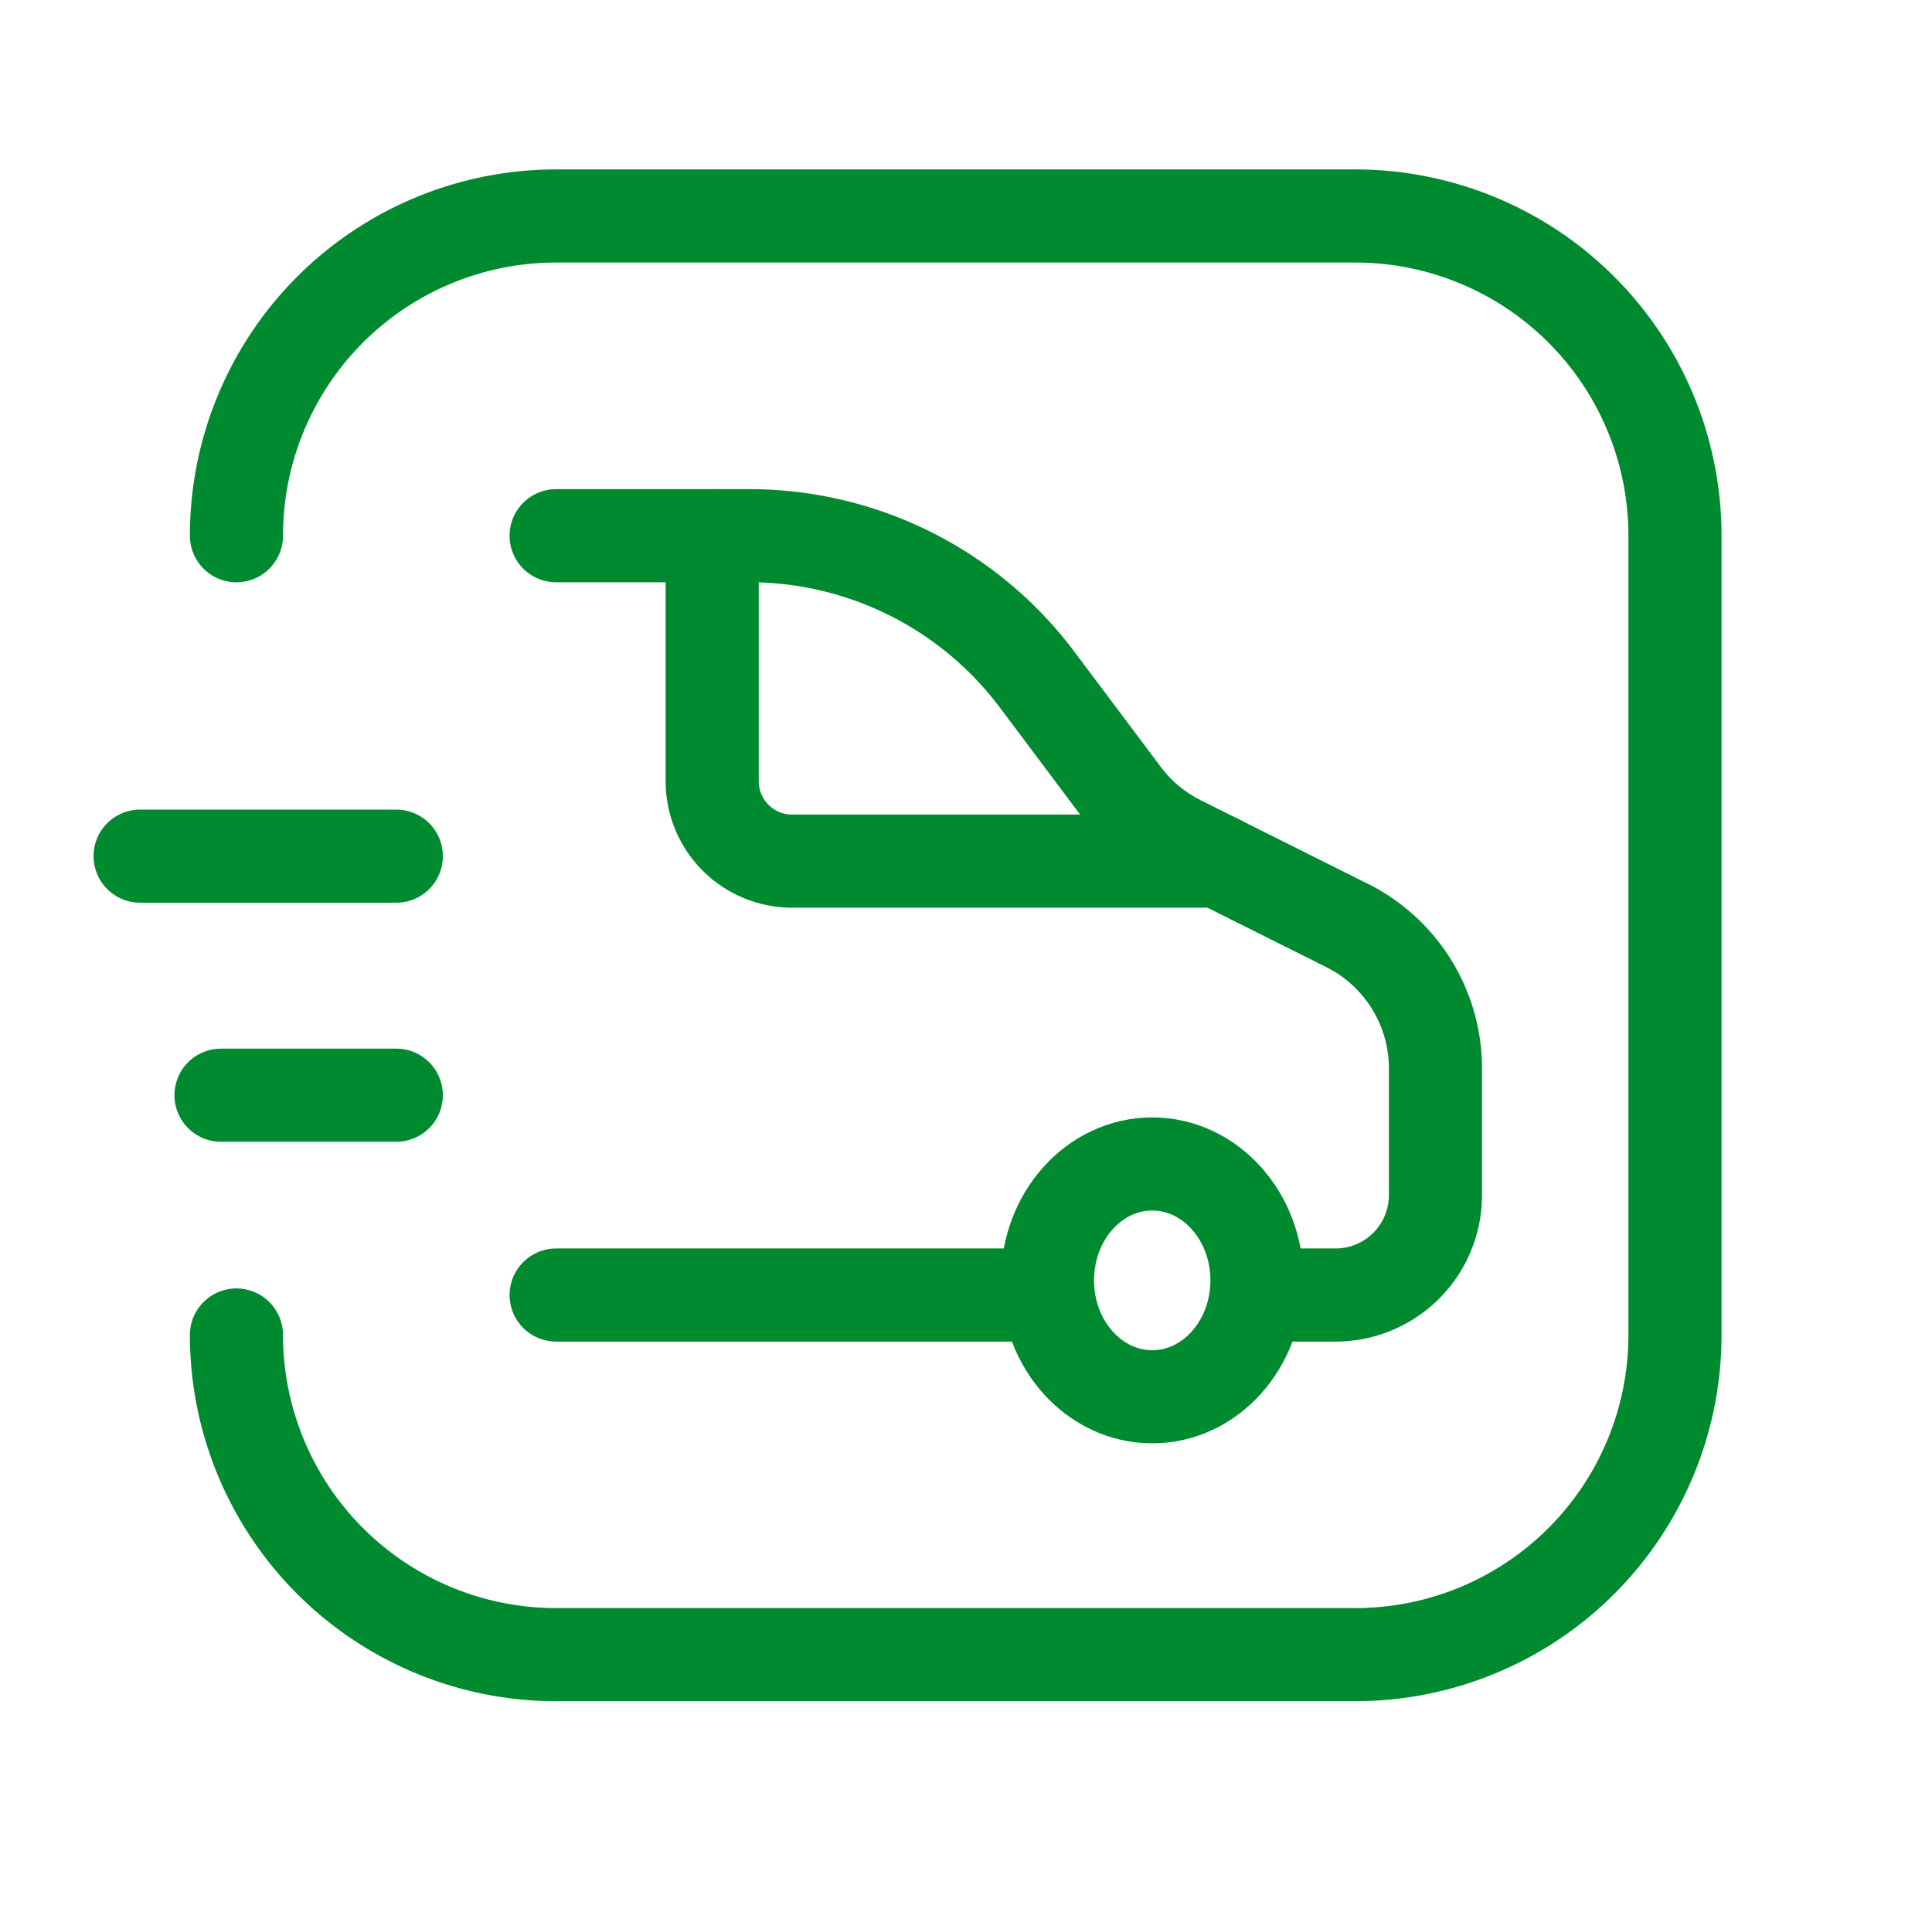
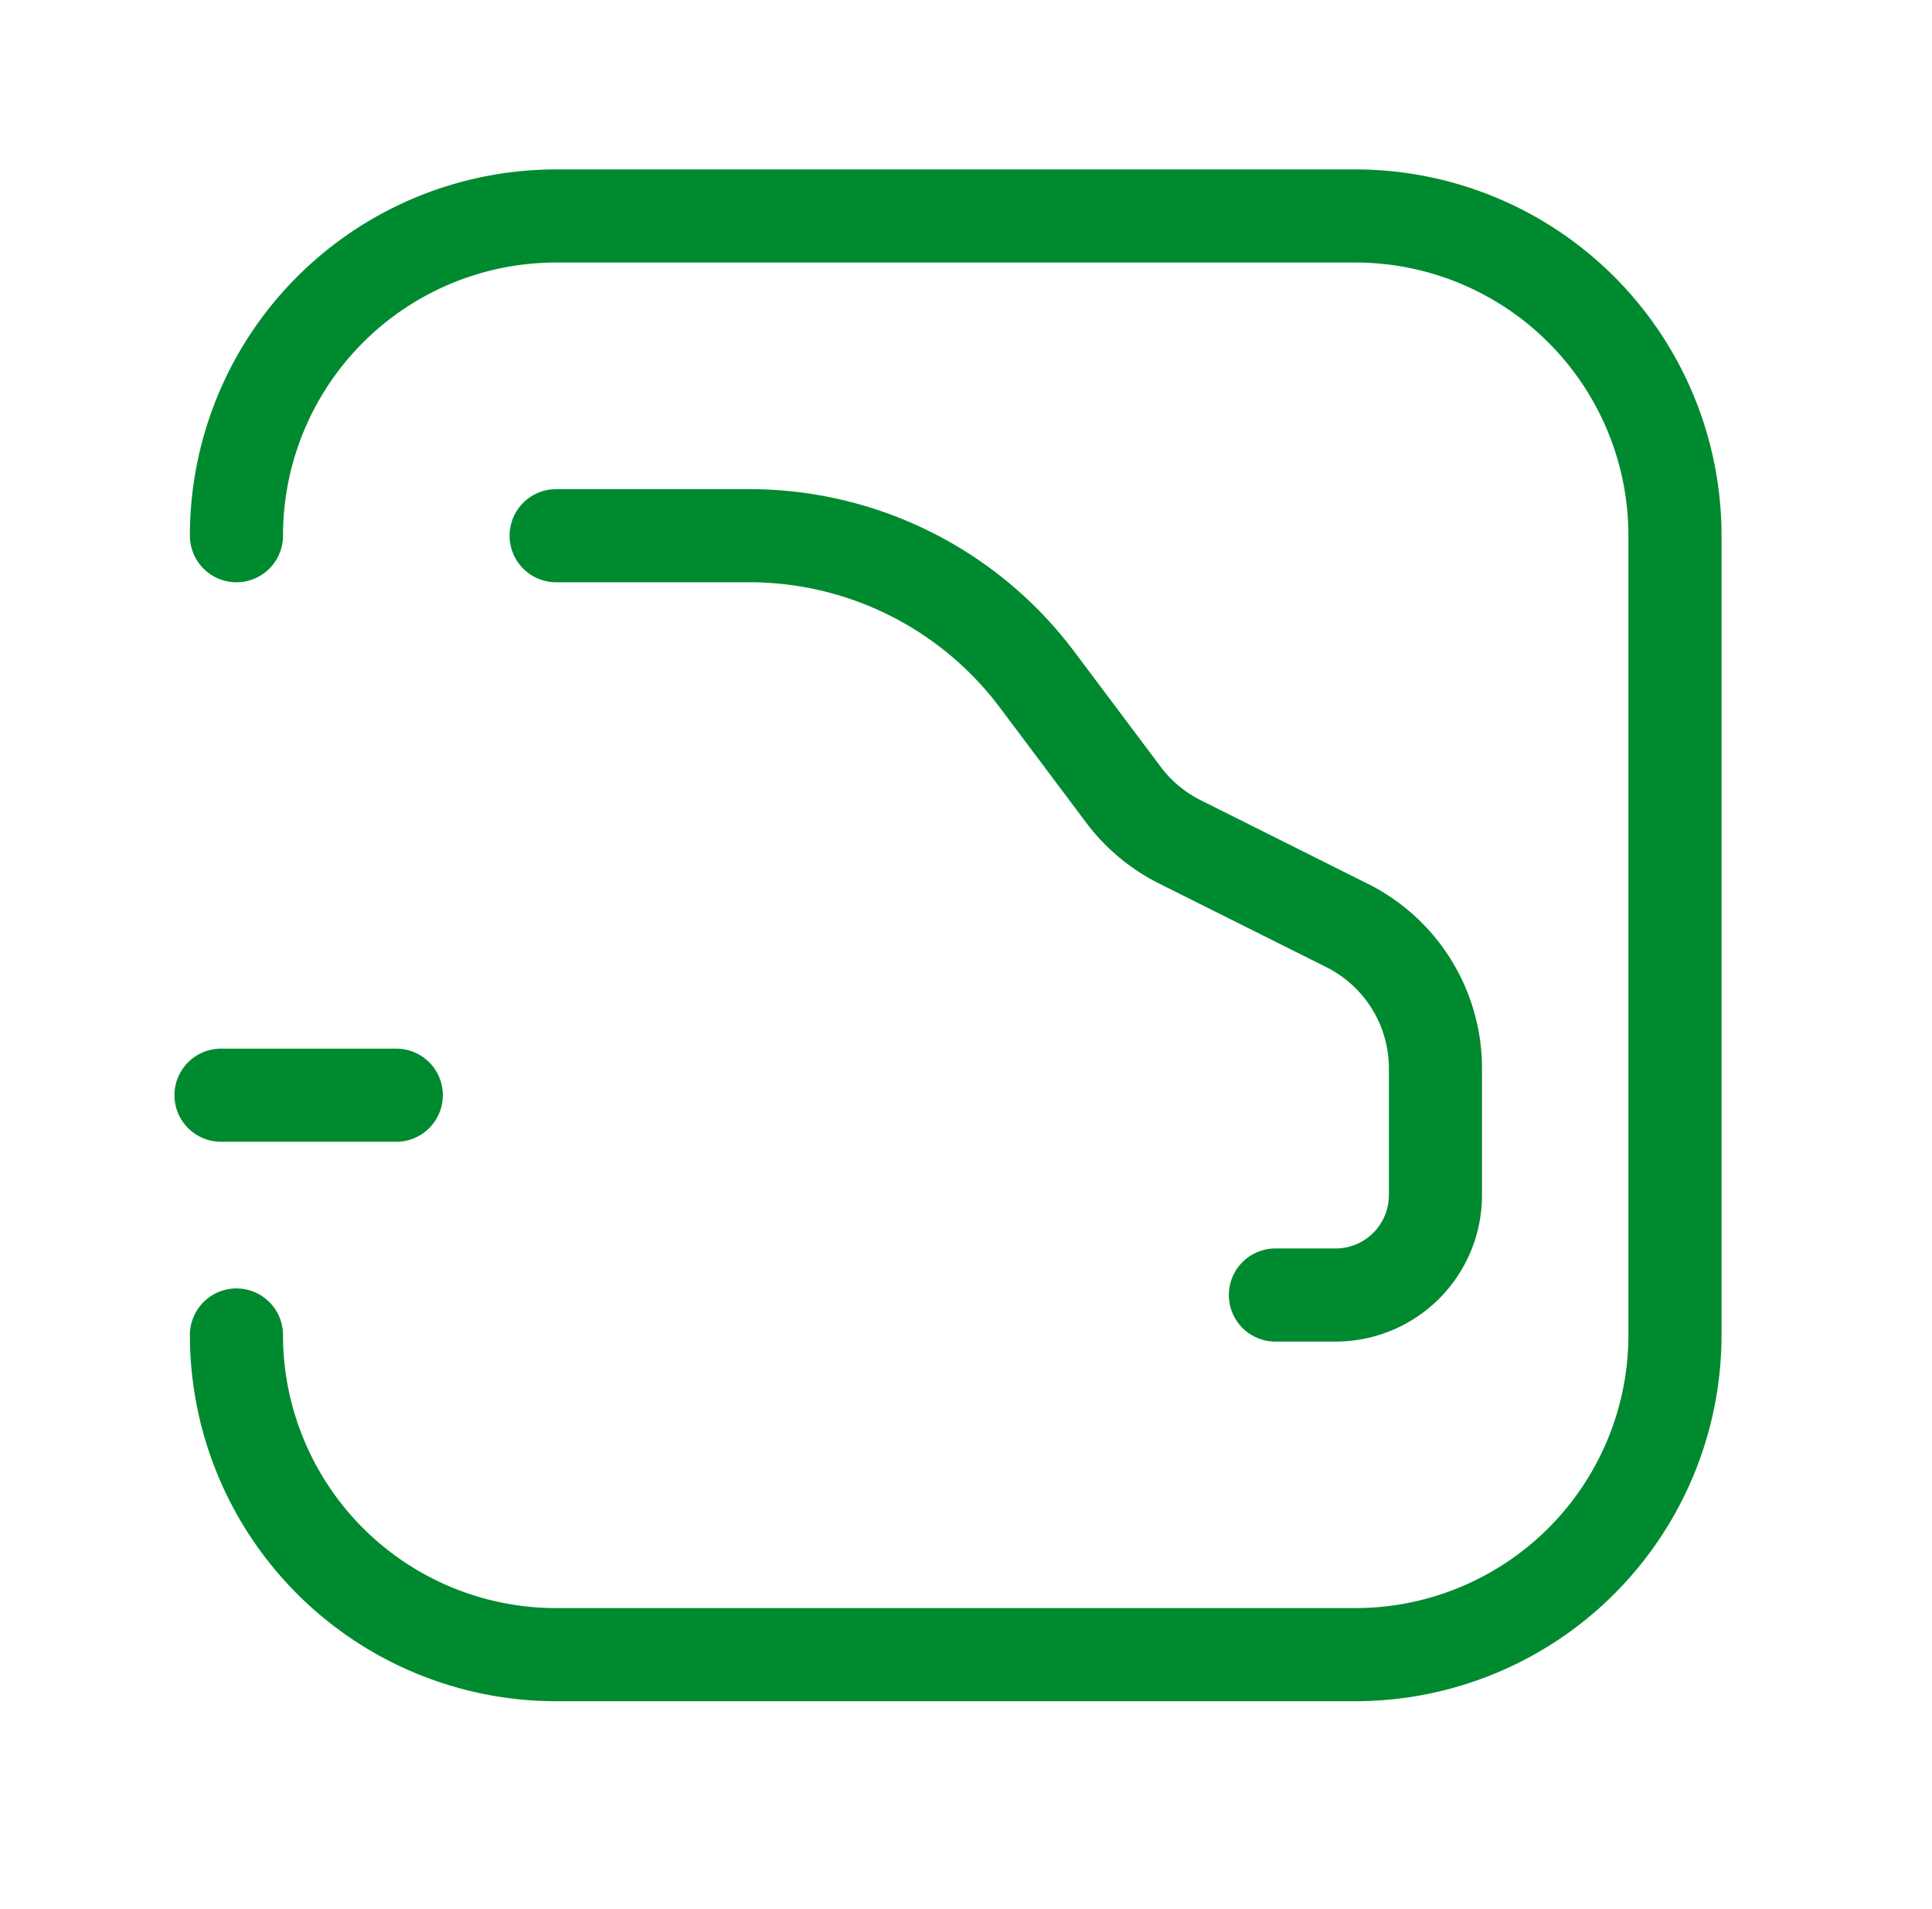
<svg xmlns="http://www.w3.org/2000/svg" width="83" height="82" viewBox="0 0 83 82">
  <g id="livraison" transform="translate(-0.275 -0.44)">
    <rect id="Rectangle_73" data-name="Rectangle 73" width="83" height="82" transform="translate(0.275 0.44)" fill="none" />
-     <path id="Tracé_66" data-name="Tracé 66" d="M30.7,20.979H12.386a3.433,3.433,0,0,1-3.433-3.433V7" transform="translate(21.918 16.452)" fill="none" stroke="#008a2f" stroke-linecap="round" stroke-linejoin="round" stroke-width="4" />
    <path id="Tracé_67" data-name="Tracé 67" d="M3,16.734A13.734,13.734,0,0,1,16.734,3H51.069A13.734,13.734,0,0,1,64.8,16.734V51.069A13.734,13.734,0,0,1,51.069,64.8H16.734A13.734,13.734,0,0,1,3,51.069" transform="translate(7.433 6.718)" fill="none" stroke="#008a2f" stroke-linecap="round" stroke-linejoin="round" stroke-width="4" />
    <line id="Ligne_48" data-name="Ligne 48" x2="7.531" transform="translate(9.769 47.486)" fill="none" stroke="#008a2f" stroke-linecap="round" stroke-linejoin="round" stroke-width="4" />
-     <line id="Ligne_49" data-name="Ligne 49" x2="11.006" transform="translate(6.294 37.217)" fill="none" stroke="#008a2f" stroke-linecap="round" stroke-linejoin="round" stroke-width="4" />
-     <ellipse id="Ellipse_20" data-name="Ellipse 20" cx="4.5" cy="5" rx="4.5" ry="5" transform="translate(45.275 50.44)" fill="none" stroke="#008a2f" stroke-linecap="round" stroke-linejoin="round" stroke-width="4" />
    <path id="Tracé_68" data-name="Tracé 68" d="M7,7h8.3a15.451,15.451,0,0,1,12.361,6.18l3.712,4.949a6.867,6.867,0,0,0,2.423,2.022l7.18,3.59a6.867,6.867,0,0,1,3.8,6.142v5.443a4.292,4.292,0,0,1-4.292,4.292H37.9" transform="translate(17.167 16.452)" fill="none" stroke="#008a2f" stroke-linecap="round" stroke-linejoin="round" stroke-width="4" />
-     <line id="Ligne_50" data-name="Ligne 50" x1="20.601" transform="translate(24.167 56.07)" fill="none" stroke="#008a2f" stroke-linecap="round" stroke-linejoin="round" stroke-width="4" />
  </g>
</svg>